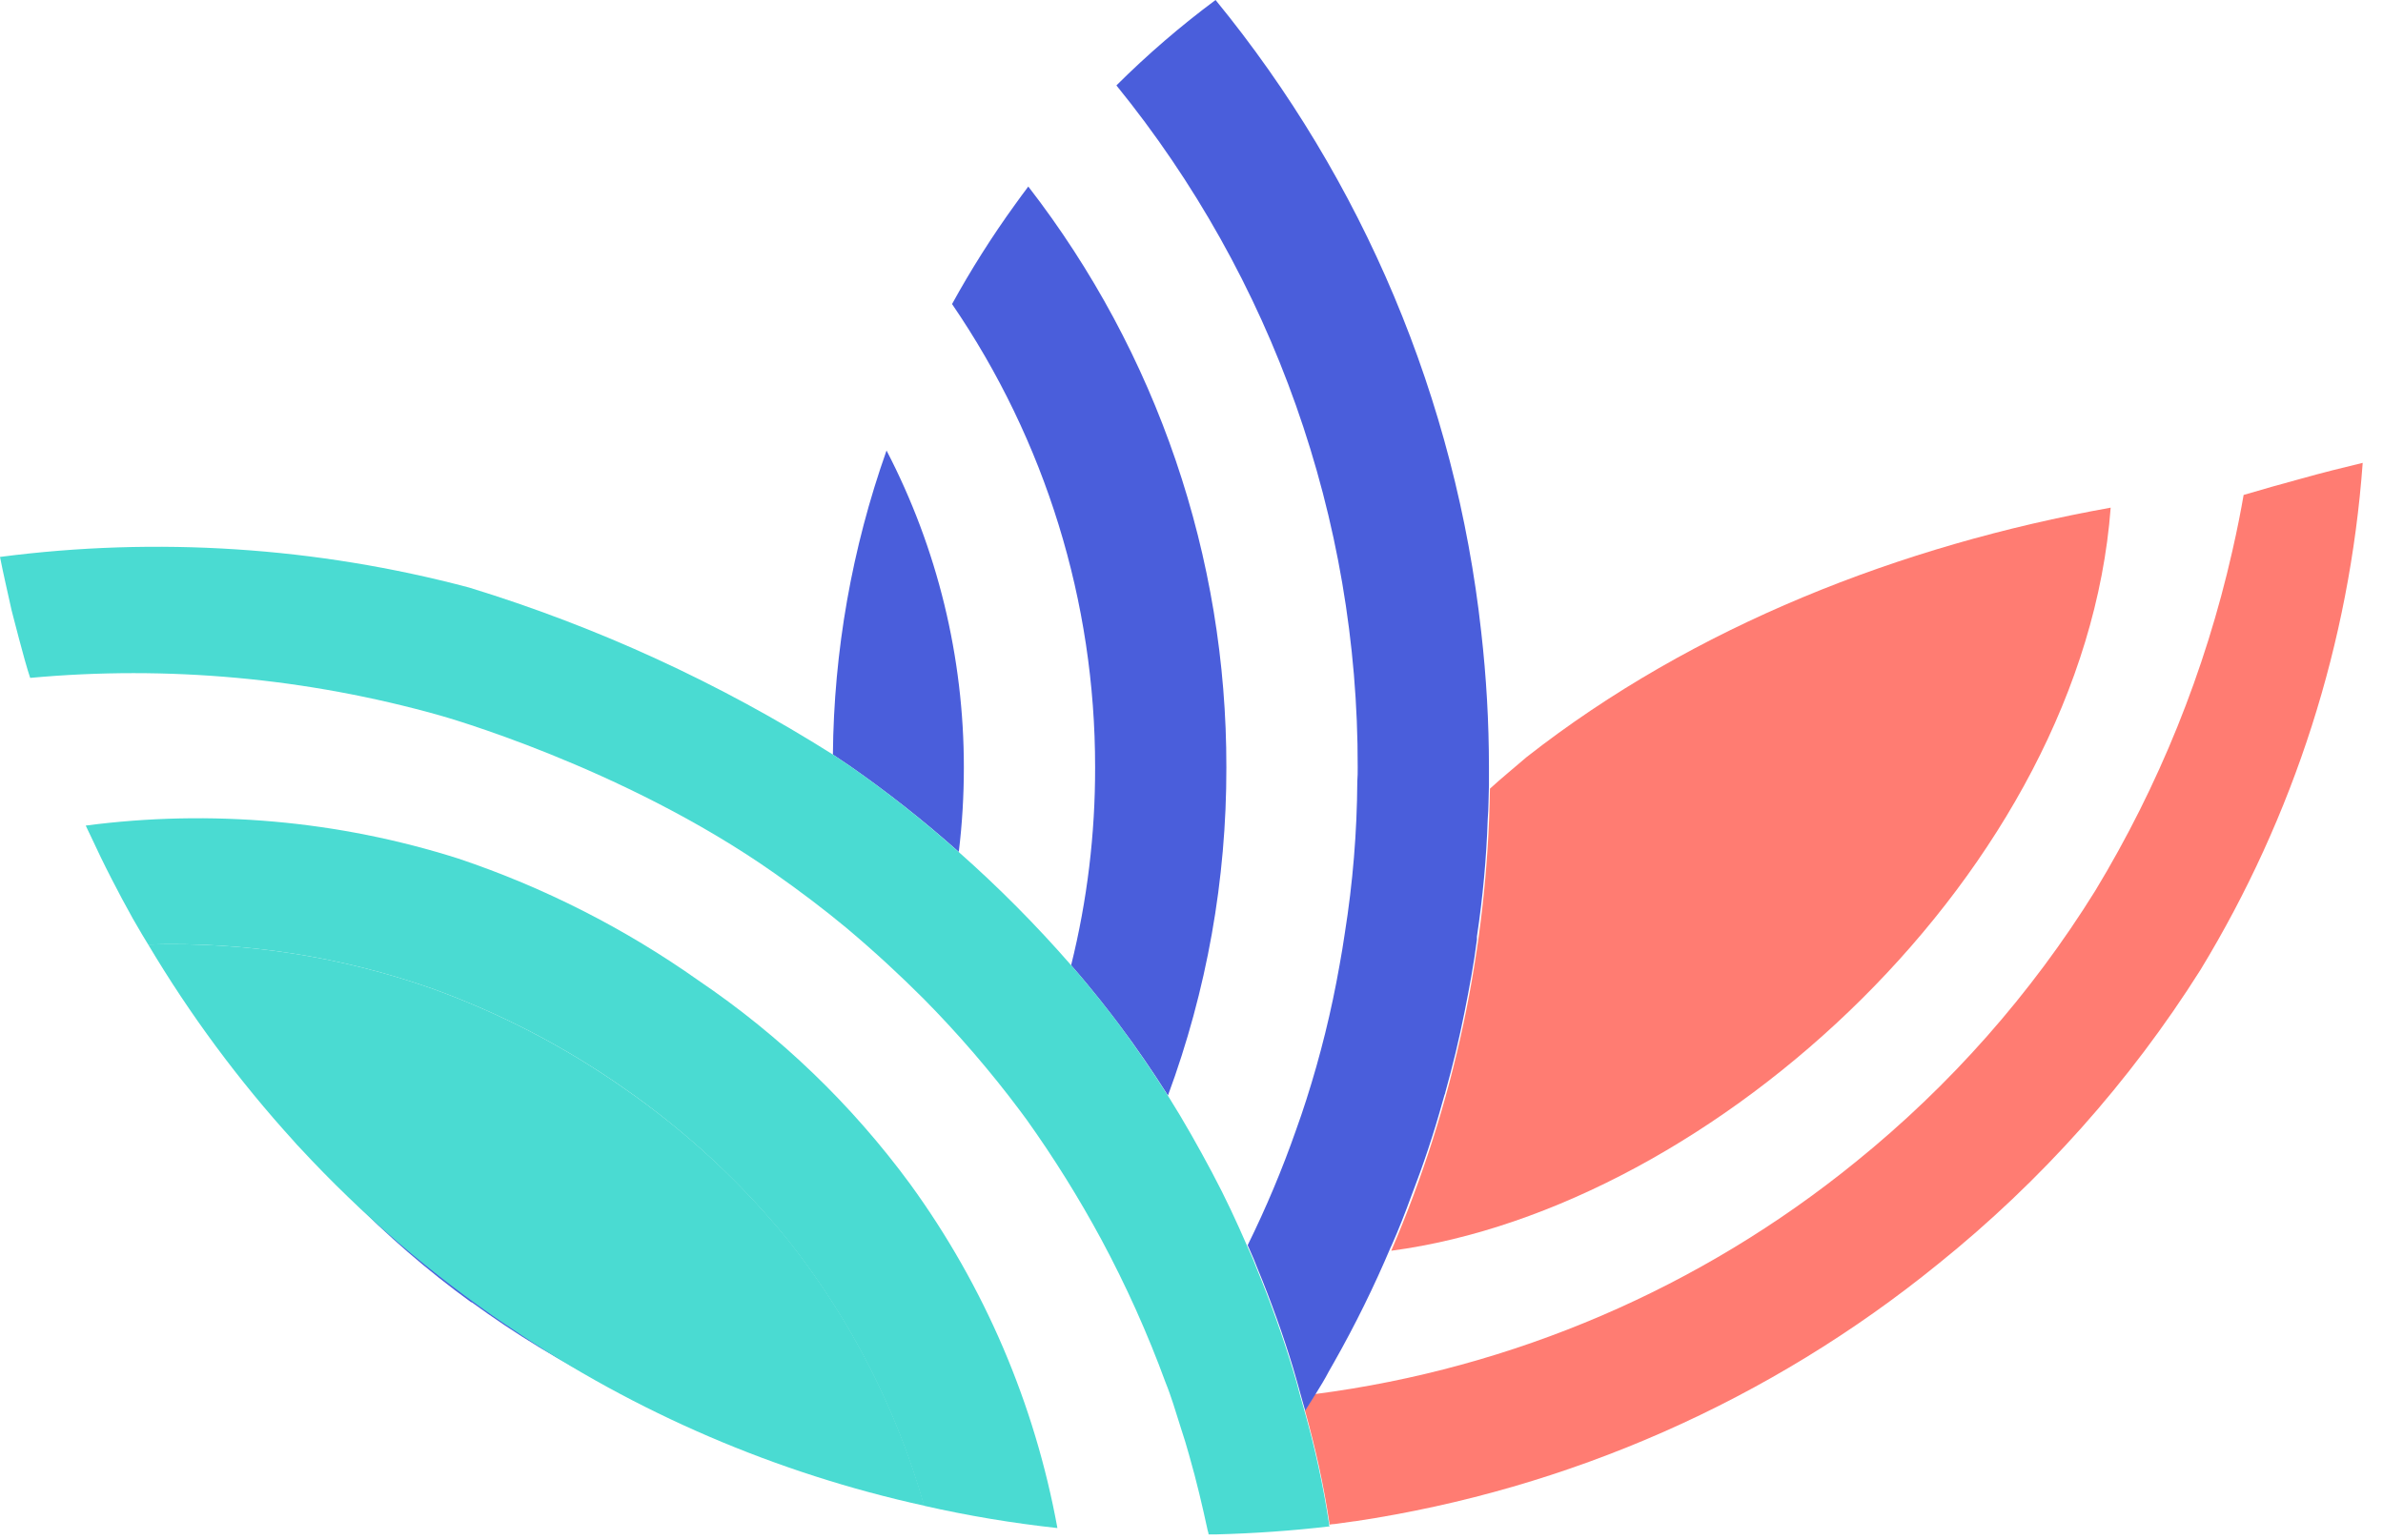
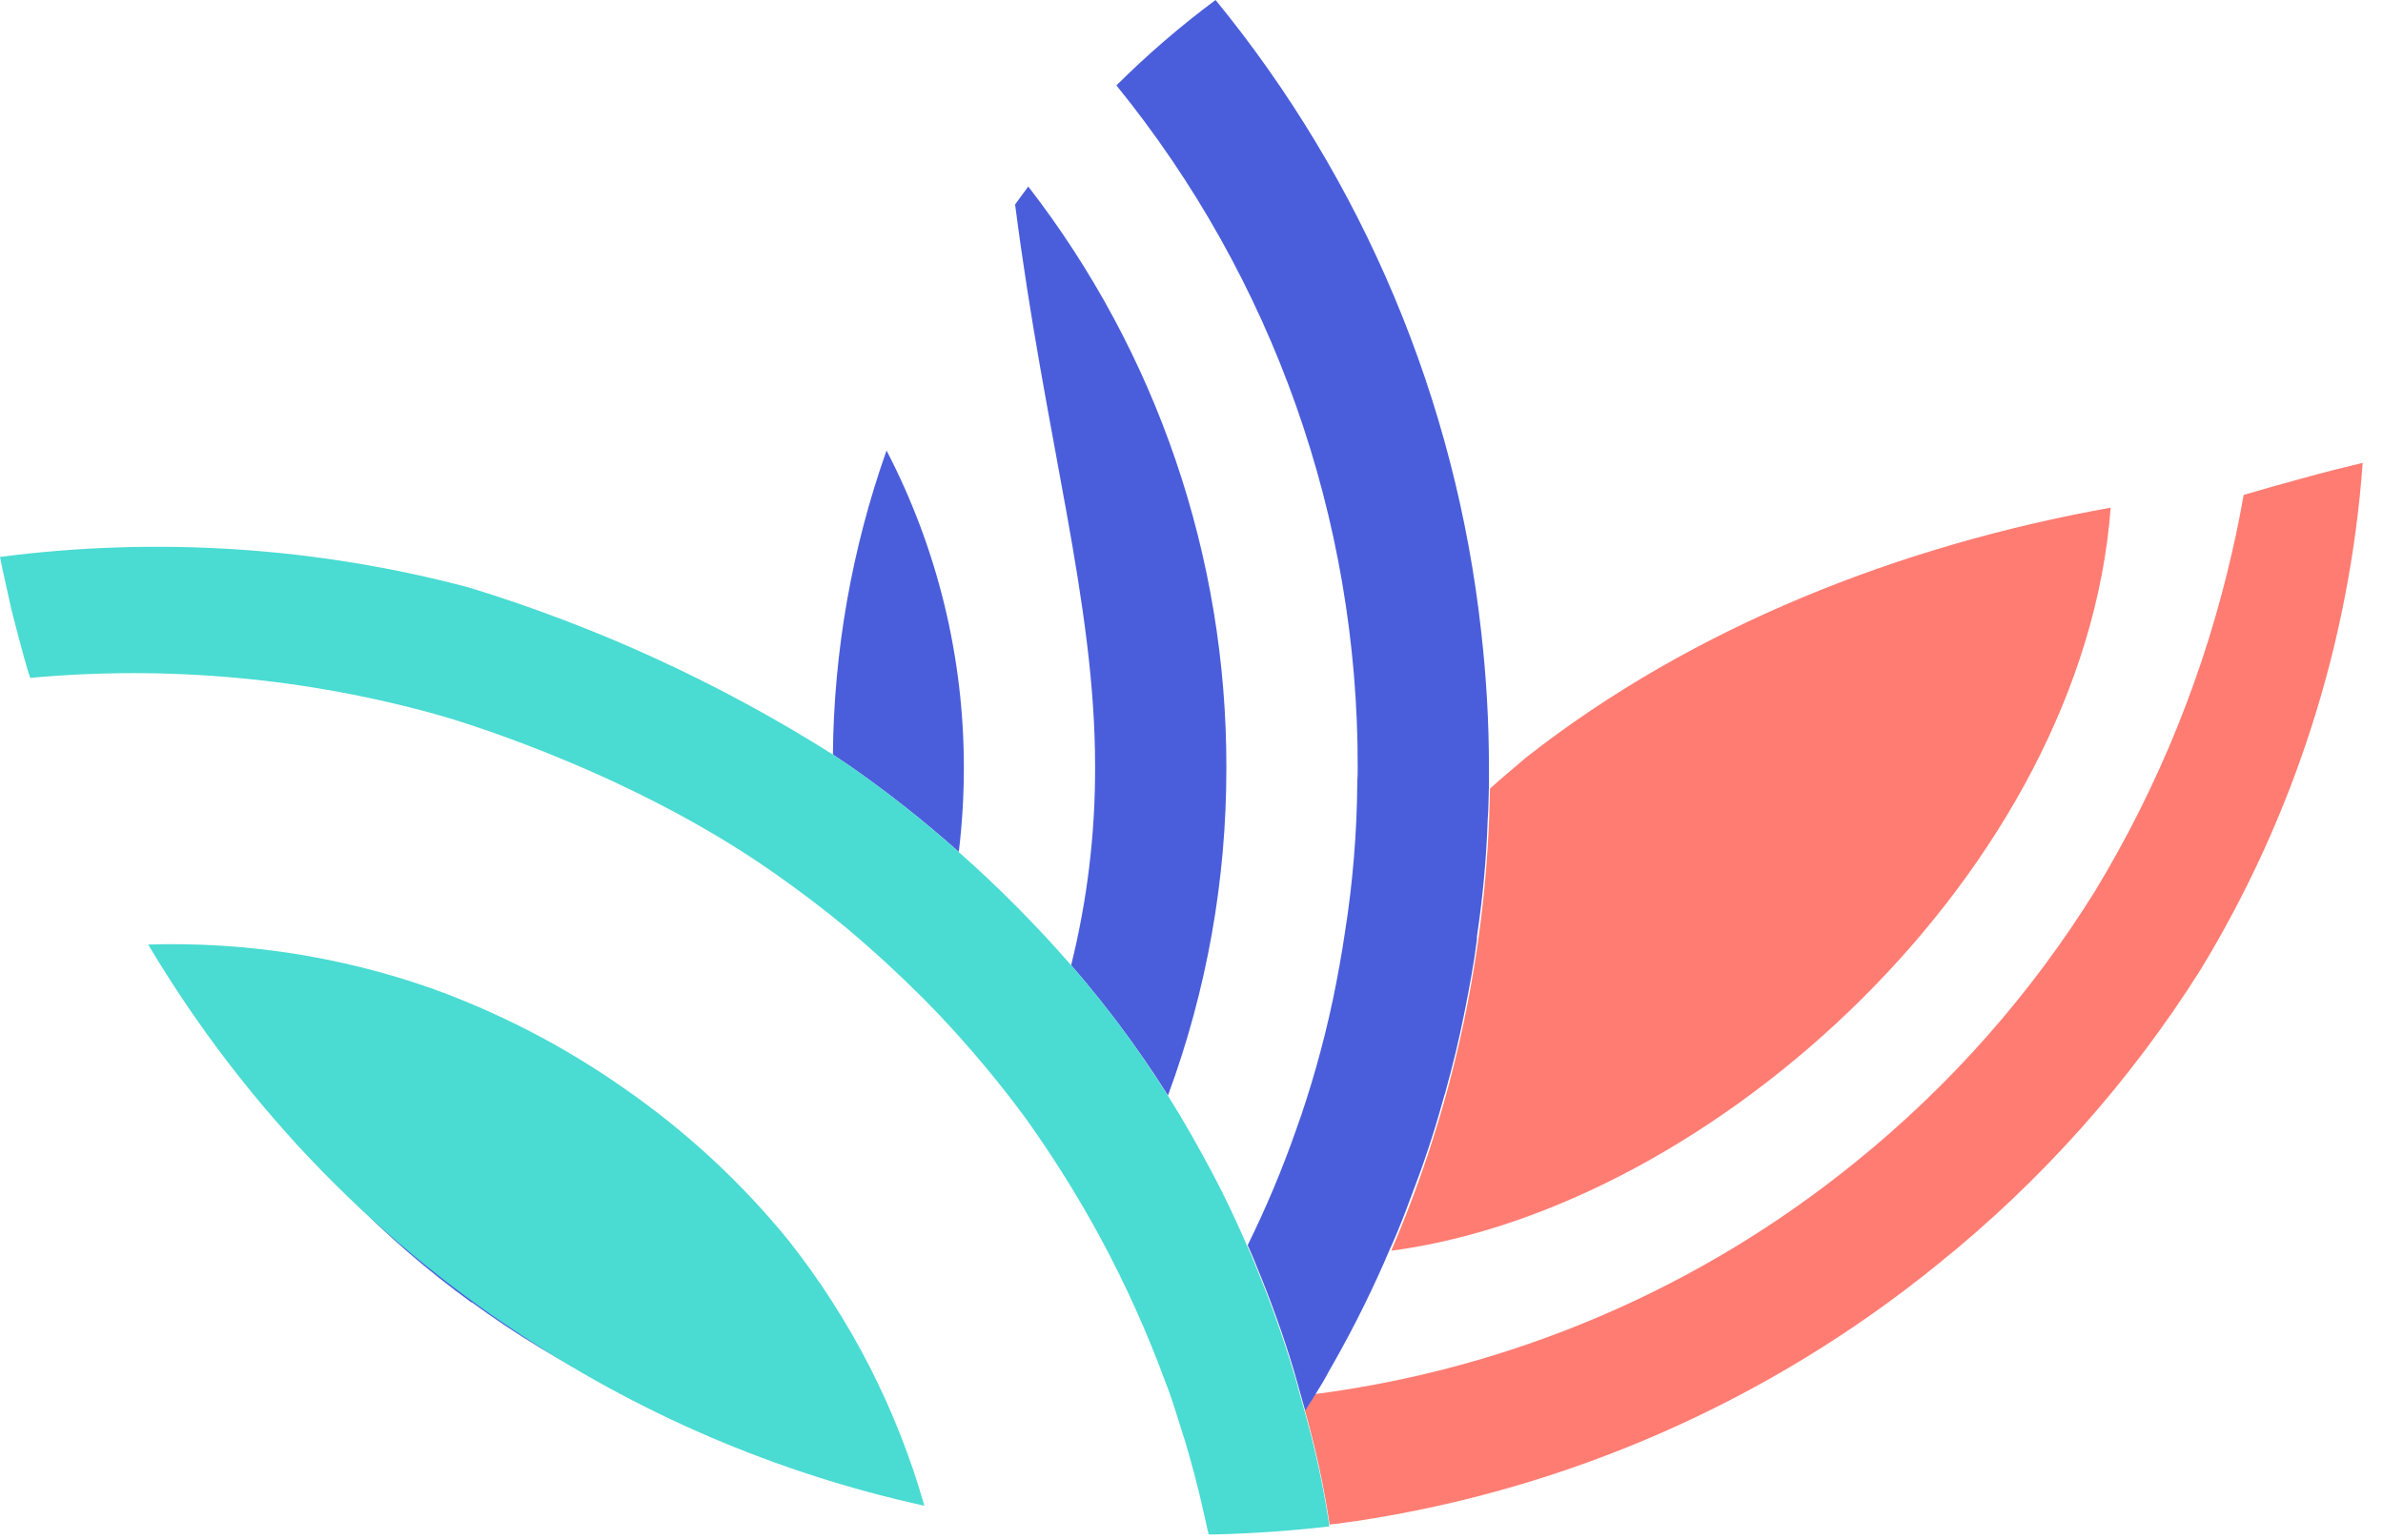
<svg xmlns="http://www.w3.org/2000/svg" width="311" height="201" viewBox="0 0 311 201" fill="none">
  <path d="M32.24 140C46.484 142.169 60 147.726 71.65 156.204C83.301 164.682 92.745 175.833 99.19 188.72C85.683 184.648 72.964 178.318 61.57 170H61.5C50.114 161.735 40.219 151.589 32.24 140Z" fill="#4A5EDB" />
  <path d="M81.35 142C73.599 136.574 65.162 132.203 56.26 129C44.409 124.843 31.893 122.911 19.34 123.3C24.795 132.47 31.16 141.067 38.34 148.96C38.61 149.27 38.87 149.58 39.18 149.88C47.24 158.594 56.276 166.351 66.11 173C66.296 173.102 66.473 173.219 66.64 173.35C83.002 184.447 101.329 192.324 120.64 196.56C117.048 183.956 111.018 172.181 102.89 161.9C96.683 154.286 89.431 147.586 81.35 142Z" fill="#4ADBD2" />
  <path d="M308.35 60.42C306.645 83.855 299.385 106.548 287.17 126.62C277.96 141.217 266.393 154.187 252.94 165C231.043 182.802 204.769 194.399 176.86 198.58H176.8L174.24 198.94C173.99 198.94 173.75 198.99 173.5 199.02V198.8C172.737 193.839 171.668 188.93 170.3 184.1C170.76 183.39 171.18 182.69 171.63 181.98C197.504 178.627 221.933 168.135 242.18 151.68C254.514 141.713 265.085 129.743 273.45 116.27C281.747 102.57 287.782 87.621 291.32 72C292.01 69 292.5 66.41 292.81 64.61C295.25 63.89 297.74 63.18 300.3 62.49C303 61.73 305.72 61.05 308.35 60.42Z" fill="#FF7C72" />
-   <path d="M91.17 128C81.554 121.196 70.996 115.833 59.83 112.08C44.128 107.096 27.523 105.625 11.19 107.77C11.37 108.18 11.58 108.58 11.77 108.99C12.64 110.87 13.56 112.78 14.58 114.76C15.47 116.49 16.38 118.21 17.33 119.9C17.49 120.17 17.65 120.43 17.8 120.71C18.3 121.58 18.8 122.43 19.34 123.3C31.893 122.911 44.409 124.843 56.26 129C65.162 132.203 73.599 136.574 81.35 142C89.413 147.59 96.648 154.289 102.84 161.9C110.968 172.181 116.998 183.956 120.59 196.56C126.333 197.863 132.146 198.835 138 199.47C135.046 183.26 128.484 167.921 118.8 154.59C111.178 144.212 101.833 135.218 91.17 128Z" fill="#4ADBD2" />
  <path d="M275.46 66.27C271.91 113.48 223.74 157.68 181.57 163.27C189.768 144.199 194.144 123.706 194.45 102.95C195.99 101.54 197.65 100.2 199.22 98.84C221.06 81.71 248.15 71.16 275.46 66.27Z" fill="#FF7C72" />
  <path d="M125.13 111.21C125.572 107.56 125.792 103.887 125.79 100.21C125.804 85.799 122.343 71.598 115.7 58.81C111.187 71.562 108.822 84.974 108.7 98.5C109.45 98.98 110.15 99.5 110.86 99.95C115.839 103.413 120.604 107.173 125.13 111.21Z" fill="#4A5EDB" />
  <path d="M194.32 100.19V101.82C194.32 102.05 194.32 102.28 194.32 102.51L194.26 104.8C194.26 105.51 194.2 106.22 194.16 106.93C193.986 112.063 193.515 117.181 192.75 122.26C192.75 122.39 192.75 122.52 192.75 122.65C192.35 125.86 191.75 129 191.13 132.13C190.43 135.65 189.59 139.13 188.62 142.61C188.62 142.73 188.55 142.84 188.51 142.96C188.47 143.08 188.37 143.48 188.29 143.73C187.13 147.96 185.74 152.09 184.17 156.17C183.38 158.33 182.54 160.49 181.62 162.56L181.54 162.73C181.519 162.761 181.503 162.795 181.49 162.83C179.325 167.95 176.868 172.942 174.13 177.78C173.9 178.2 173.66 178.62 173.42 179.03C172.9 180.03 172.32 180.97 171.75 181.89L171.67 182.02C171.22 182.73 170.8 183.43 170.34 184.14C170.13 183.39 169.96 182.87 169.77 182.14C169.457 180.98 169.123 179.8 168.77 178.6C167.51 174.43 165.95 170.03 164.06 165.45C163.92 165.08 163.77 164.71 163.62 164.34C163.47 163.97 163.33 163.67 163.18 163.34C163.03 163.01 162.96 162.81 162.83 162.55C165.231 157.682 167.334 152.673 169.13 147.55C169.61 146.23 170.06 144.89 170.49 143.55C172.329 137.805 173.776 131.941 174.82 126C175.08 124.61 175.3 123.22 175.51 121.81C176.553 115.257 177.098 108.635 177.14 102C177.19 101.39 177.19 100.77 177.19 100.15C177.261 67.741 166.137 36.303 145.7 11.15C149.74 7.128 154.065 3.401 158.64 0C177.933 23.564 189.976 52.219 193.31 82.49C193.98 88.366 194.317 94.276 194.32 100.19Z" fill="#4A5EDB" />
-   <path d="M152.43 143C157.494 129.296 160.074 114.799 160.05 100.19C160.099 72.74 151.004 46.056 134.2 24.35C133.63 25.1 133.06 25.89 132.48 26.69C129.471 30.85 126.723 35.191 124.25 39.69C136.432 57.501 142.941 78.581 142.92 100.16C142.941 108.869 141.89 117.548 139.79 126C142.79 129.44 144.86 132.17 145.96 133.62C148.29 136.71 150.45 139.88 152.43 143Z" fill="#4A5EDB" />
+   <path d="M152.43 143C157.494 129.296 160.074 114.799 160.05 100.19C160.099 72.74 151.004 46.056 134.2 24.35C133.63 25.1 133.06 25.89 132.48 26.69C136.432 57.501 142.941 78.581 142.92 100.16C142.941 108.869 141.89 117.548 139.79 126C142.79 129.44 144.86 132.17 145.96 133.62C148.29 136.71 150.45 139.88 152.43 143Z" fill="#4A5EDB" />
  <path d="M173.53 199.25C168.69 199.817 163.757 200.167 158.73 200.3H157.73C157.73 200.08 157.6 199.82 157.56 199.55C156.94 196.69 156.19 193.43 155.18 189.91C154.87 188.8 154.52 187.62 154.12 186.43C153.81 185.43 153.46 184.36 153.12 183.26C152.81 182.33 152.5 181.41 152.12 180.48C149.763 174.049 146.953 167.793 143.71 161.76C140.799 156.371 137.556 151.168 134 146.18C133.74 145.82 133.43 145.43 133.12 144.99C129.273 139.85 125.08 134.979 120.57 130.41C117.57 127.41 114.27 124.33 110.44 121.11C107.58 118.737 104.453 116.36 101.06 113.98C81.15 99.98 57.37 93.38 57.37 93.38C40.009 88.497 21.899 86.839 3.94 88.49C3.84 88.14 3.72 87.81 3.62 87.49C3.52 87.17 3.35 86.57 3.22 86.11C2.69 84.24 2.22 82.37 1.72 80.47C1.65 80.19 1.57 79.93 1.51 79.65C1 77.33 0.45 75 0 72.7C20.476 70.038 41.275 71.396 61.23 76.7C77.952 81.824 93.916 89.155 108.7 98.5C109.45 98.98 110.15 99.5 110.86 99.95C115.839 103.419 120.605 107.186 125.13 111.23C130.332 115.83 135.229 120.764 139.79 126C142.79 129.44 144.86 132.17 145.96 133.62C148.29 136.75 150.45 139.92 152.43 143.04C154.55 146.41 156.43 149.77 158.2 153.09C159.97 156.41 161.39 159.5 162.74 162.6C162.87 162.86 162.96 163.13 163.09 163.39C163.22 163.65 163.39 164.06 163.53 164.39C163.67 164.72 163.83 165.13 163.97 165.5C165.86 170.08 167.42 174.5 168.68 178.65C169.053 179.85 169.387 181.03 169.68 182.19C169.87 182.9 170.04 183.42 170.25 184.19C171.618 189.02 172.687 193.929 173.45 198.89V199.11L173.53 199.25Z" fill="#4ADBD2" />
</svg>